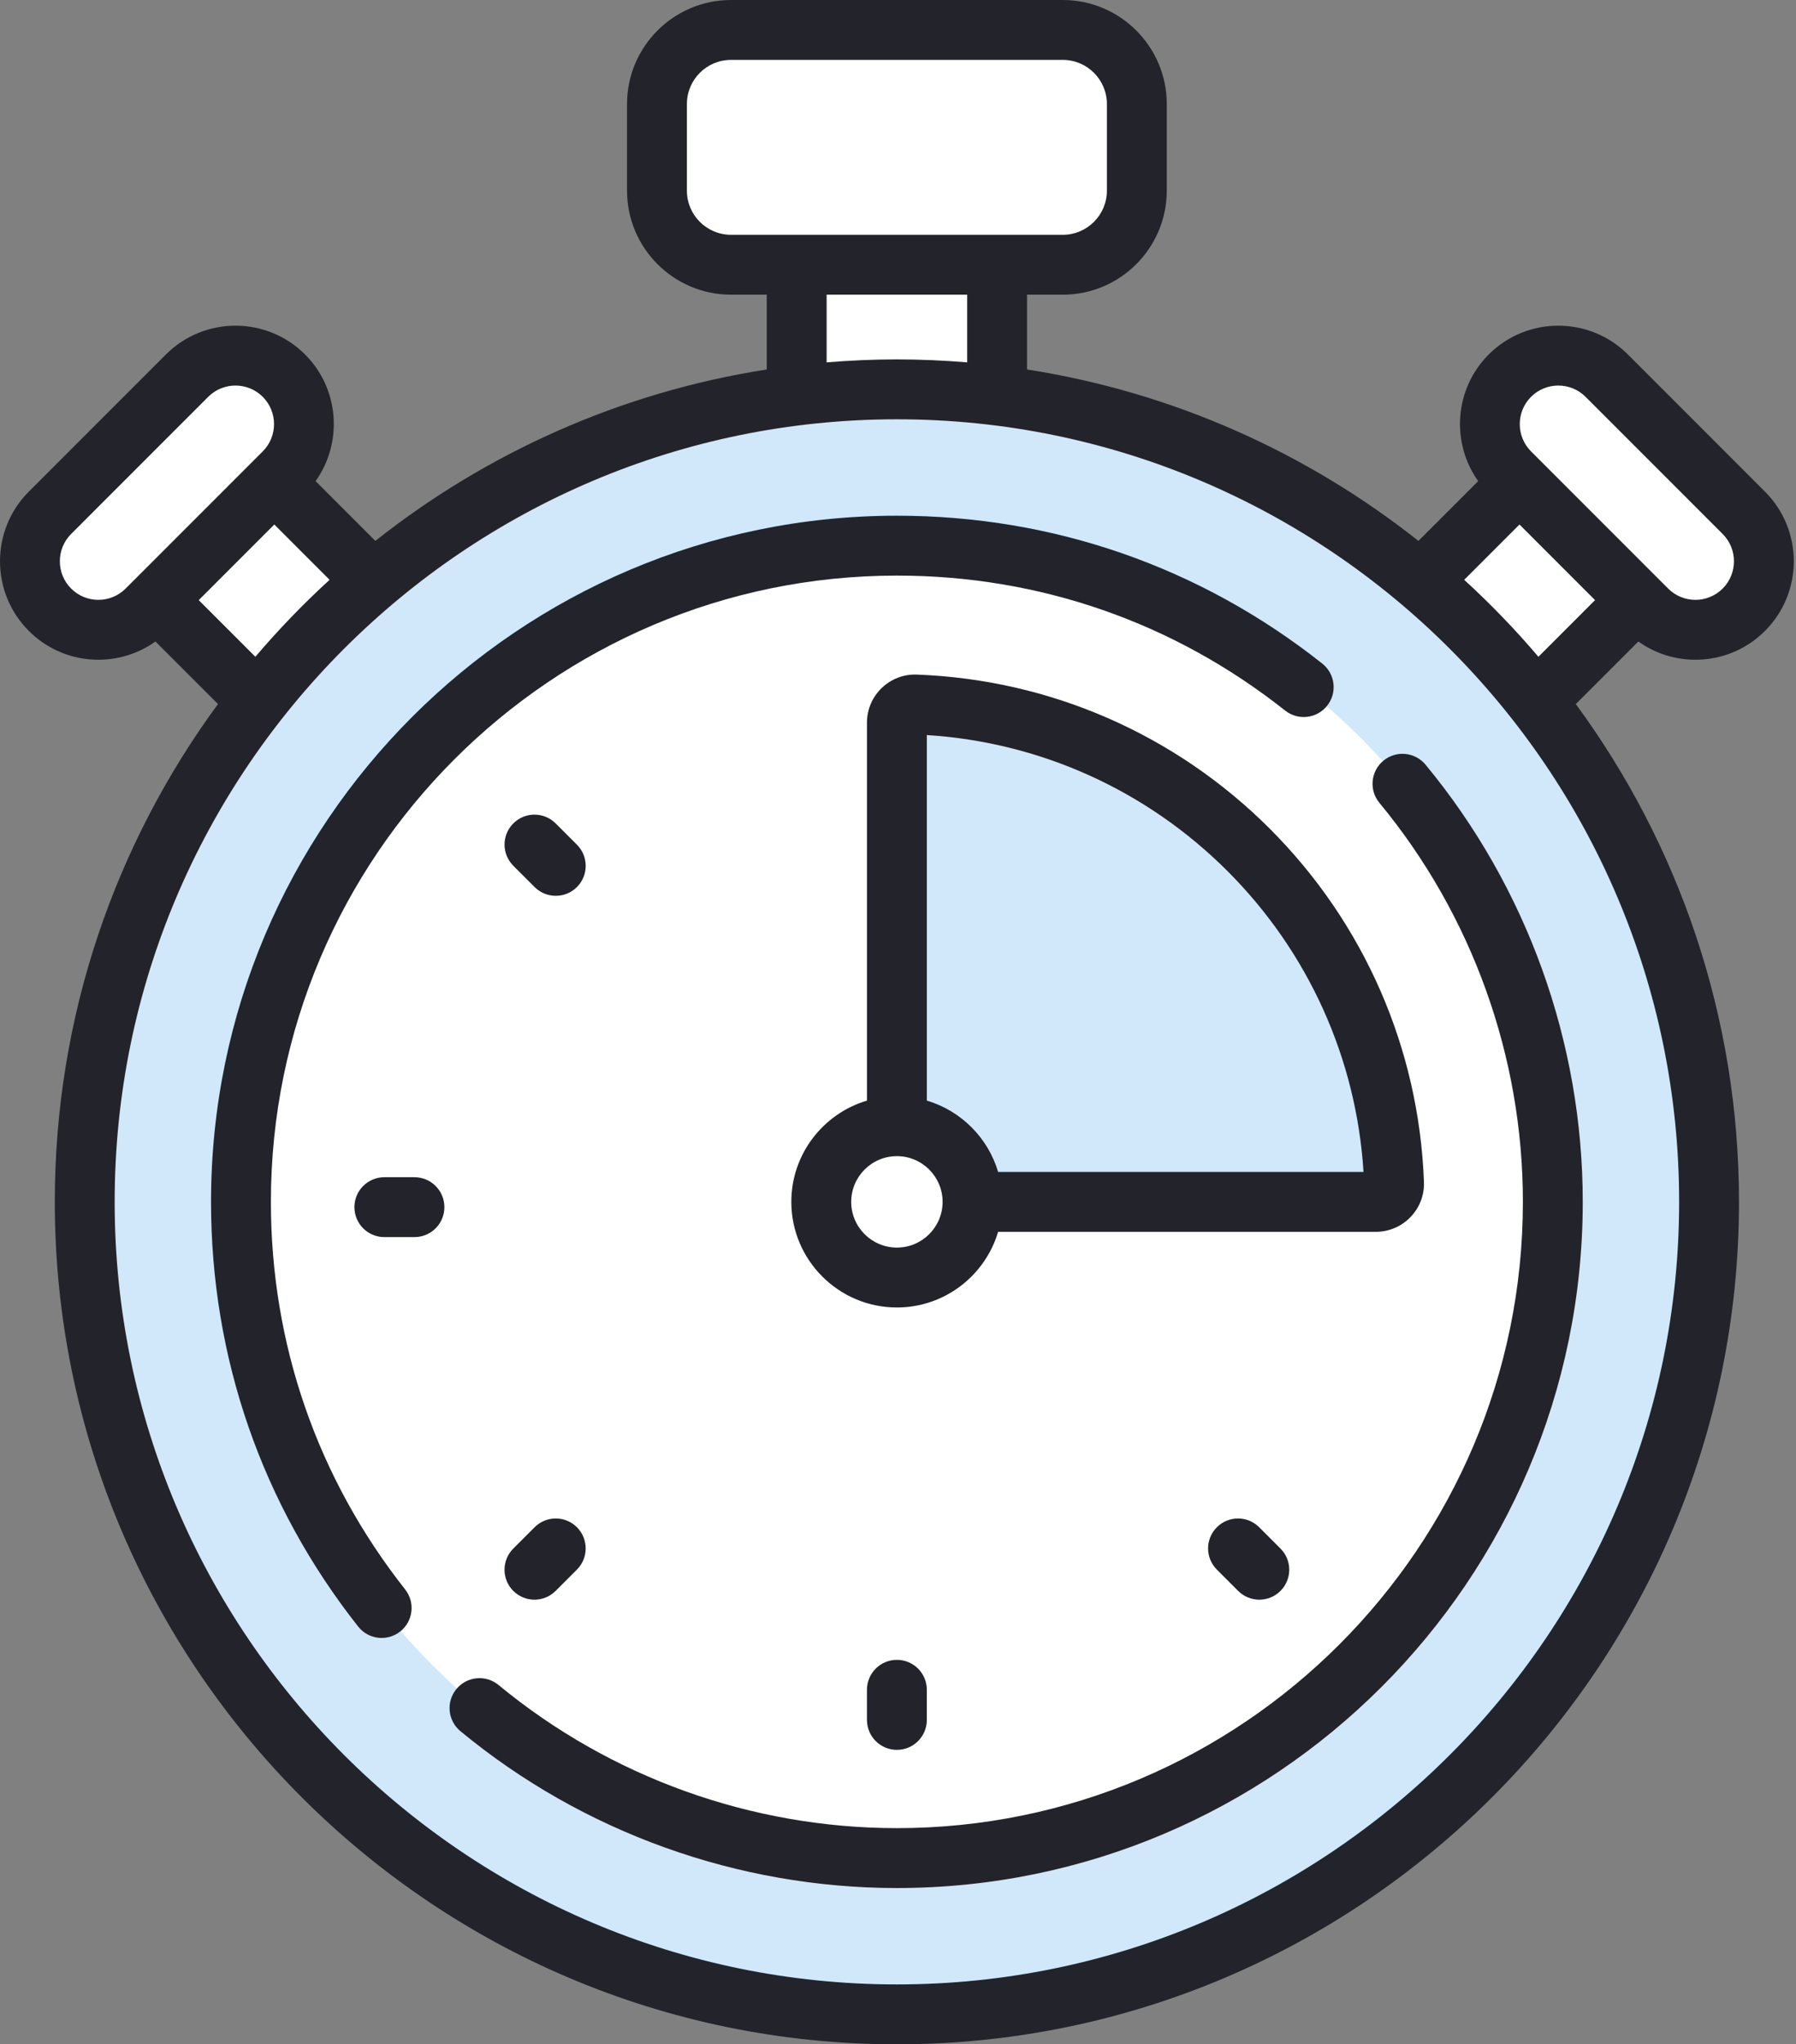
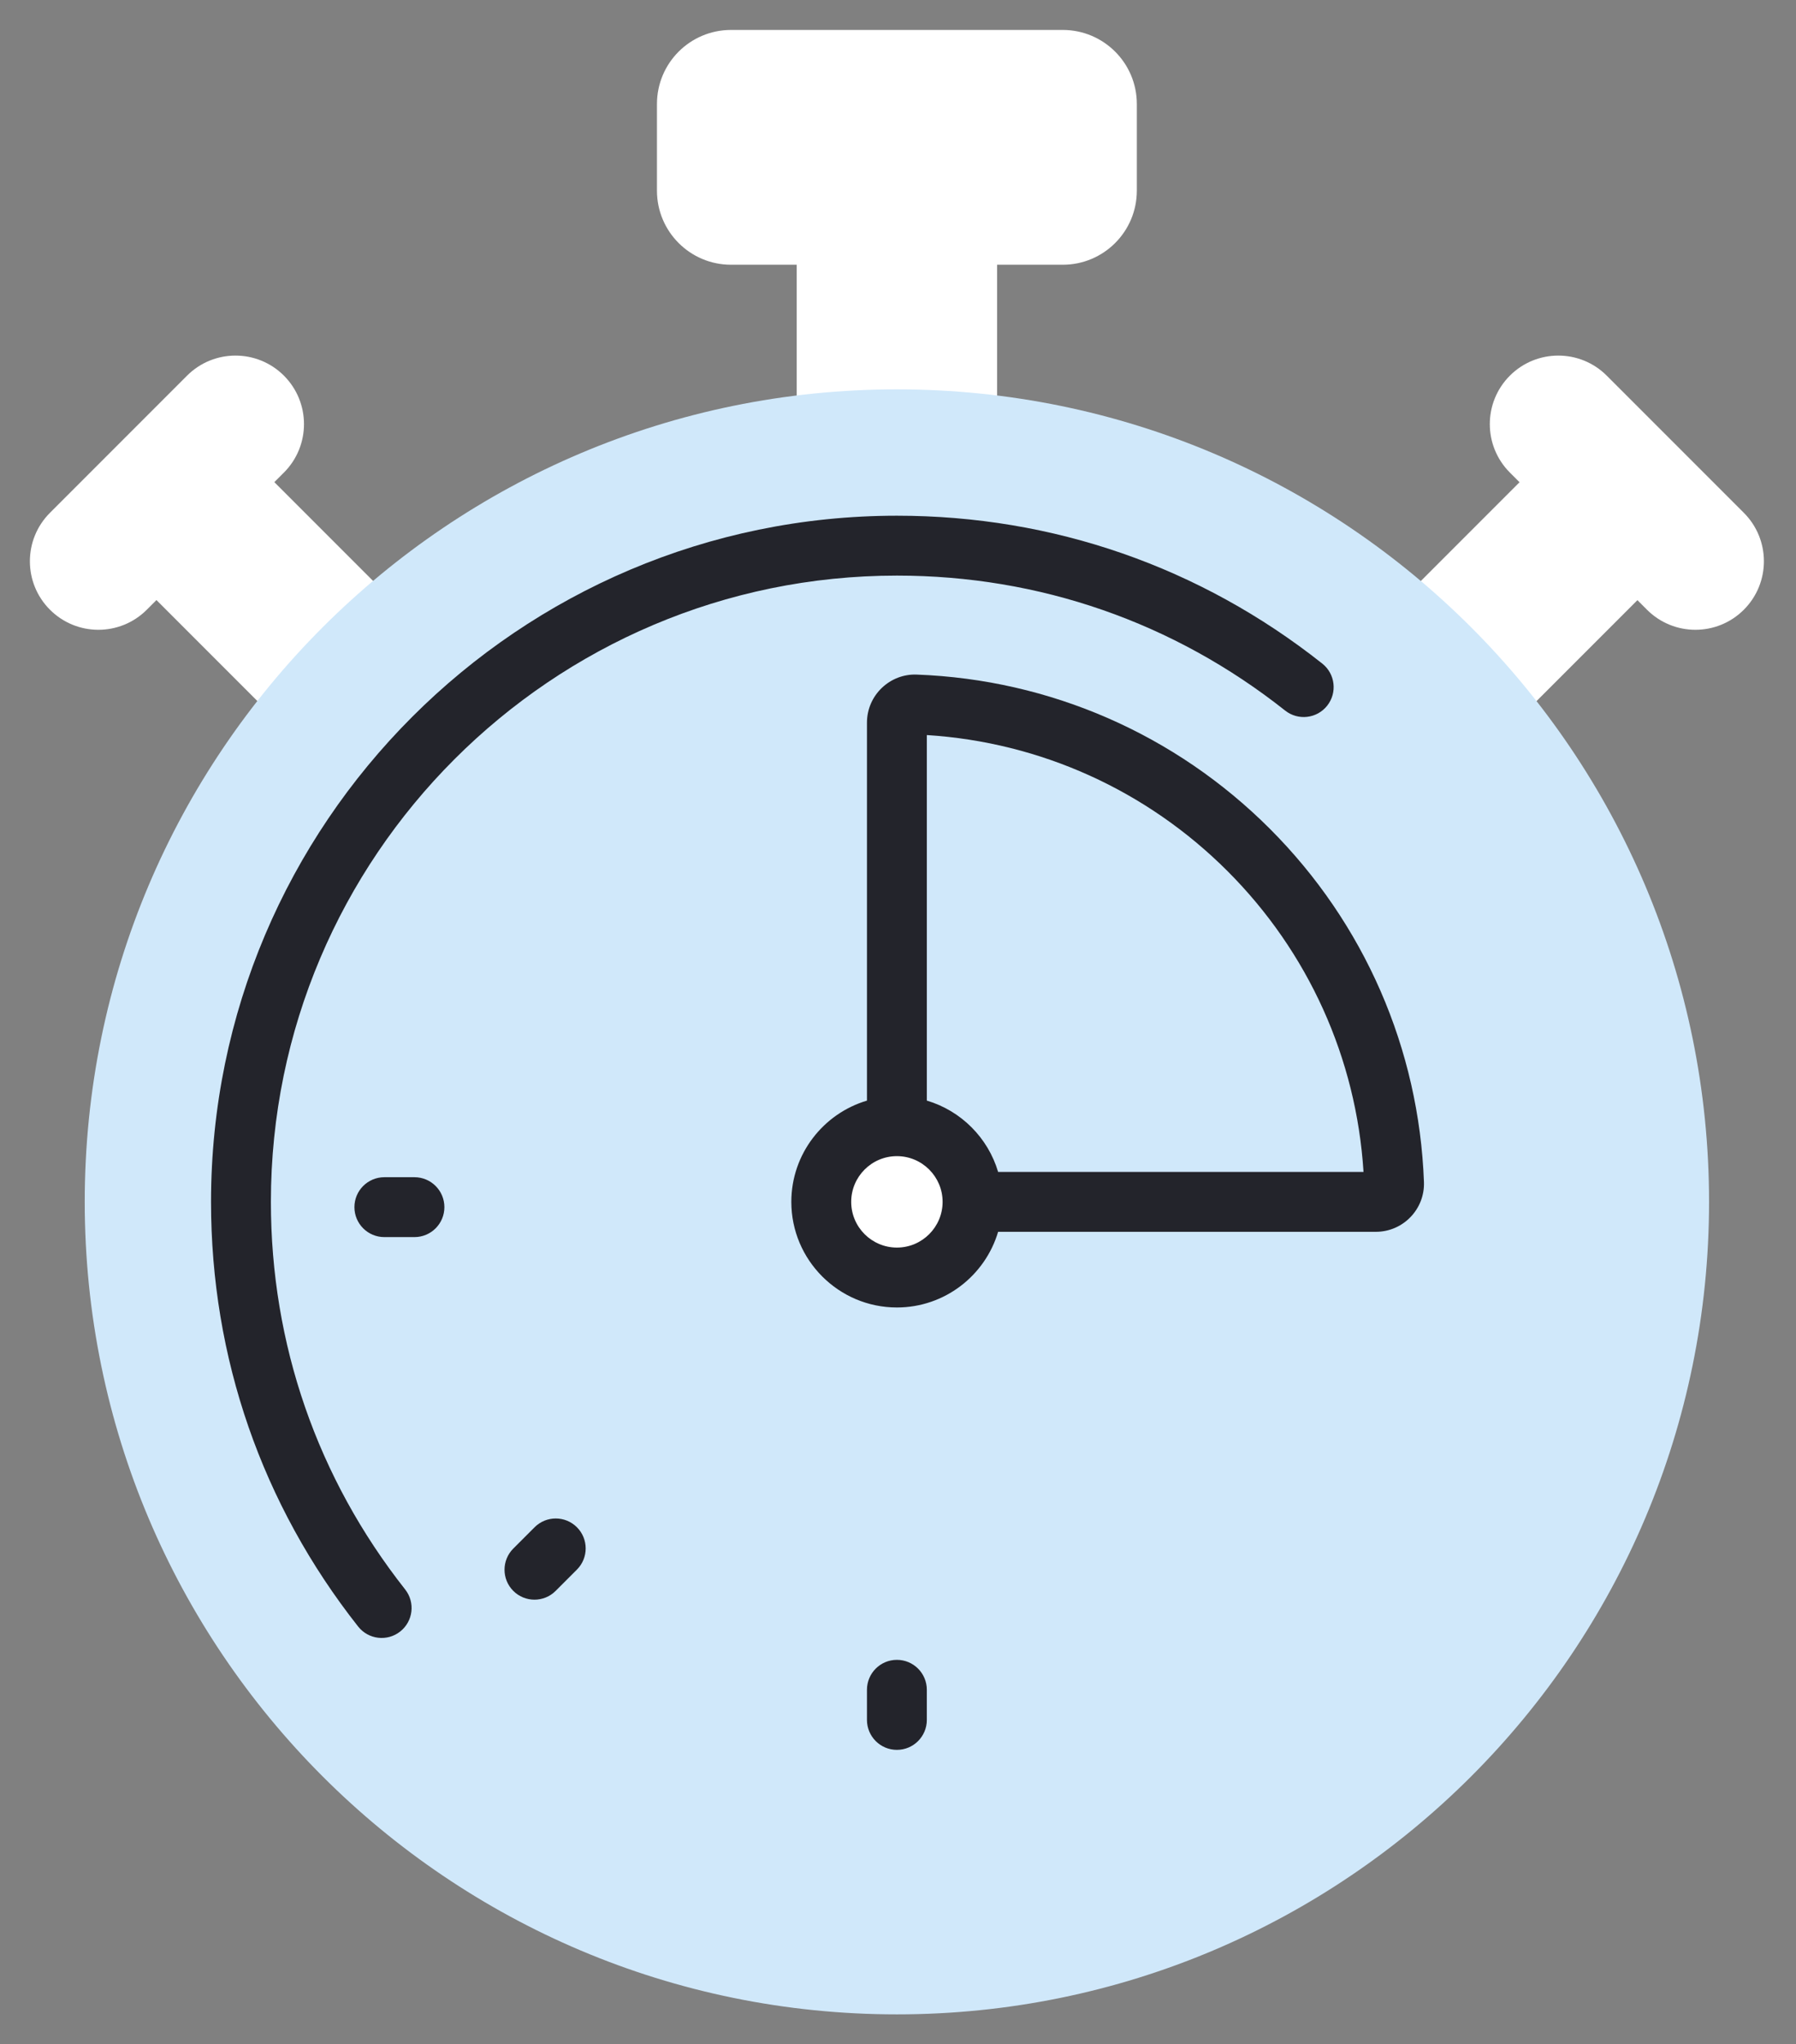
<svg xmlns="http://www.w3.org/2000/svg" width="450" height="512" viewBox="0 0 450 512" fill="none">
  <rect x="0" y="0" width="450" height="512" fill="#808080" stroke="none" />
  <path d="M58.414 110.43L28.879 139.965L82.501 193.587L112.036 164.052L58.414 110.43Z" fill="white" />
  <path d="M46.867 94.083L12.515 128.435C5.813 135.137 5.813 146.003 12.515 152.705C19.218 159.407 30.083 159.407 36.785 152.705L71.138 118.353C77.84 111.651 77.84 100.785 71.138 94.083C64.435 87.382 53.569 87.382 46.867 94.083Z" fill="white" />
  <path d="M391.11 110.395L337.488 164.018L367.023 193.553L420.646 139.931L391.11 110.395Z" fill="white" />
  <path d="M402.579 94.083L436.932 128.435C443.634 135.137 443.634 146.003 436.932 152.705C430.229 159.407 419.363 159.407 412.661 152.705L378.308 118.353C371.606 111.651 371.606 100.785 378.308 94.083C385.012 87.382 395.877 87.382 402.579 94.083Z" fill="white" />
  <path d="M249.828 38.426H199.613V127.514H249.828V38.426Z" fill="white" />
  <path d="M224.723 97.514C337.109 97.514 428.215 188.621 428.215 301.007C428.215 413.394 337.109 504.5 224.723 504.5C112.336 504.5 21.23 413.394 21.23 301.007C21.23 188.621 112.335 97.514 224.723 97.514Z" fill="#D0E8FA" />
-   <path d="M224.724 136.659C315.491 136.659 389.072 210.24 389.072 301.007C389.072 391.774 315.49 465.355 224.724 465.355C133.955 465.355 60.375 391.773 60.375 301.006C60.375 210.239 133.955 136.659 224.724 136.659Z" fill="white" />
  <path d="M266.287 66.304H183.158C172.912 66.304 164.605 57.998 164.605 47.751V26.053C164.605 15.807 172.911 7.5 183.158 7.5H266.287C276.533 7.5 284.841 15.806 284.841 26.053V47.751C284.84 57.997 276.533 66.304 266.287 66.304Z" fill="white" />
  <path d="M224.723 180.992V301.007H344.738C347.307 301.007 349.38 298.876 349.285 296.309C346.872 231.204 294.527 178.858 229.419 176.445C226.853 176.349 224.723 178.423 224.723 180.992Z" fill="#D0E8FA" />
  <path d="M224.723 282.057C235.189 282.057 243.672 290.541 243.672 301.007C243.672 311.473 235.189 319.957 224.723 319.957C214.257 319.957 205.773 311.473 205.773 301.007C205.773 290.541 214.256 282.057 224.723 282.057Z" fill="white" />
  <path d="M133.944 382.501L128.61 387.836C125.681 390.765 125.682 395.514 128.61 398.443C131.539 401.371 136.288 401.372 139.217 398.443L144.551 393.108C147.48 390.178 147.479 385.429 144.551 382.501C141.621 379.572 136.873 379.573 133.944 382.501Z" fill="#23242B" />
  <path d="M103.845 294.832H96.301C92.158 294.832 88.801 298.19 88.801 302.332C88.801 306.474 92.158 309.832 96.301 309.832H103.845C107.987 309.832 111.345 306.474 111.345 302.332C111.345 298.19 107.987 294.832 103.845 294.832Z" fill="#23242B" />
-   <path d="M304.893 382.501C301.963 385.43 301.963 390.179 304.893 393.108L310.227 398.443C313.157 401.372 317.904 401.372 320.832 398.443C323.763 395.513 323.763 390.764 320.832 387.836L315.498 382.501C312.57 379.573 307.821 379.573 304.893 382.501Z" fill="#23242B" />
-   <path d="M144.555 211.556L139.221 206.222C136.291 203.293 131.542 203.293 128.615 206.222C125.686 209.152 125.686 213.901 128.615 216.828L133.949 222.162C136.877 225.091 141.626 225.091 144.555 222.162C147.484 219.234 147.484 214.485 144.555 211.556Z" fill="#23242B" />
  <path d="M217.223 423.209V430.753C217.223 434.897 220.58 438.253 224.723 438.253C228.865 438.253 232.223 434.897 232.223 430.753V423.209C232.223 419.067 228.865 415.709 224.723 415.709C220.58 415.709 217.223 419.067 217.223 423.209Z" fill="#23242B" />
-   <path d="M442.234 158.009C451.849 148.394 451.849 132.748 442.234 123.133L407.883 88.78C398.266 79.165 382.621 79.165 373.005 88.78C364.379 97.407 363.518 110.874 370.37 120.498L355.399 135.468C327.524 113.417 293.974 98.244 257.331 92.535V73.804H266.288C280.654 73.804 292.342 62.117 292.342 47.751V26.053C292.342 11.687 280.653 0 266.287 0H183.158C168.792 0 157.105 11.687 157.105 26.053V47.751C157.105 62.117 168.793 73.804 183.158 73.804H192.115V92.536C155.471 98.245 121.921 113.418 94.046 135.469L79.076 120.499C85.928 110.874 85.066 97.408 76.44 88.781C66.826 79.166 51.18 79.166 41.564 88.781L7.212 123.133C-2.404 132.748 -2.404 148.394 7.212 158.009C15.887 166.684 29.349 167.526 38.948 160.663L54.617 176.332C28.93 211.285 13.73 254.402 13.73 301.006C13.73 417.349 108.381 512 224.723 512C341.065 512 435.717 417.349 435.717 301.007C435.717 254.403 420.516 211.286 394.829 176.333L410.498 160.664C420.065 167.502 433.533 166.711 442.234 158.009ZM383.612 99.387C385.496 97.504 387.969 96.562 390.444 96.562C392.918 96.562 395.391 97.504 397.275 99.387L431.628 133.739C435.395 137.506 435.395 143.635 431.628 147.404C427.854 151.178 421.741 151.179 417.966 147.404L383.612 113.05C379.845 109.283 379.845 103.154 383.612 99.387ZM172.105 47.751V26.053C172.105 19.958 177.063 15 183.158 15H266.287C272.383 15 277.341 19.958 277.341 26.053V47.751C277.341 53.846 272.383 58.804 266.287 58.804H183.158C177.064 58.804 172.105 53.846 172.105 47.751ZM207.116 73.804H242.331V90.755C236.522 90.274 230.653 90.014 224.723 90.014C218.793 90.014 212.923 90.274 207.116 90.755V73.804ZM17.819 147.403C14.053 143.635 14.053 137.506 17.819 133.738L52.171 99.386C55.937 95.62 62.067 95.618 65.834 99.386C69.601 103.153 69.601 109.282 65.834 113.049L31.481 147.403C27.707 151.178 21.595 151.178 17.819 147.403ZM49.797 150.3L68.731 131.366L82.581 145.216C75.984 151.24 69.777 157.682 63.986 164.49L49.797 150.3ZM224.723 497C116.652 497 28.73 409.078 28.73 301.007C28.73 192.937 116.652 105.014 224.723 105.014C332.794 105.014 420.717 192.936 420.717 301.007C420.717 409.078 332.794 497 224.723 497ZM366.865 145.216L380.716 131.366L399.649 150.3L385.461 164.49C379.669 157.682 373.461 151.24 366.865 145.216Z" fill="#23242B" />
  <path d="M67.875 301.007C67.875 214.522 138.237 144.159 224.724 144.159C260.433 144.159 294.07 155.847 322.001 177.961C325.248 180.532 329.966 179.985 332.537 176.736C335.107 173.488 334.559 168.773 331.311 166.2C300.705 141.968 263.847 129.159 224.724 129.159C129.967 129.159 52.875 206.249 52.875 301.007C52.875 340.026 65.622 376.805 89.738 407.371C92.306 410.623 97.021 411.179 100.272 408.614C103.524 406.048 104.08 401.332 101.516 398.08C79.508 370.187 67.875 336.62 67.875 301.007Z" fill="#23242B" />
-   <path d="M346.618 190.516C343.428 193.158 342.98 197.884 345.622 201.077C368.805 229.089 381.572 264.578 381.572 301.008C381.572 387.494 311.21 457.857 224.723 457.857C188.353 457.857 152.908 445.127 124.917 422.01C121.722 419.372 116.996 419.824 114.358 423.017C111.721 426.211 112.171 430.939 115.365 433.577C146.037 458.908 184.874 472.857 224.722 472.857C319.479 472.857 396.57 395.765 396.57 301.008C396.57 261.096 382.581 222.21 357.177 191.513C354.537 188.323 349.809 187.874 346.618 190.516Z" fill="#23242B" />
  <path d="M356.78 296.032C355.544 262.646 341.831 231.226 318.168 207.565C294.504 183.901 263.086 170.189 229.699 168.951C223.025 168.681 217.224 174.075 217.224 180.993V275.649C206.281 278.89 198.273 289.03 198.273 301.008C198.273 315.592 210.139 327.458 224.724 327.458C236.703 327.458 246.842 319.45 250.083 308.508H344.737C351.551 308.507 357.032 302.839 356.78 296.032ZM224.725 312.457C218.411 312.457 213.274 307.319 213.274 301.007C213.274 294.694 218.41 289.557 224.725 289.557C231.038 289.557 236.175 294.694 236.175 301.007C236.175 307.321 231.038 312.457 224.725 312.457ZM250.084 293.507C247.547 284.944 240.787 278.183 232.225 275.647V184.094C260.663 185.892 287.313 197.922 307.562 218.17C327.811 238.419 339.841 265.068 341.638 293.507H250.084Z" fill="#23242B" />
</svg>